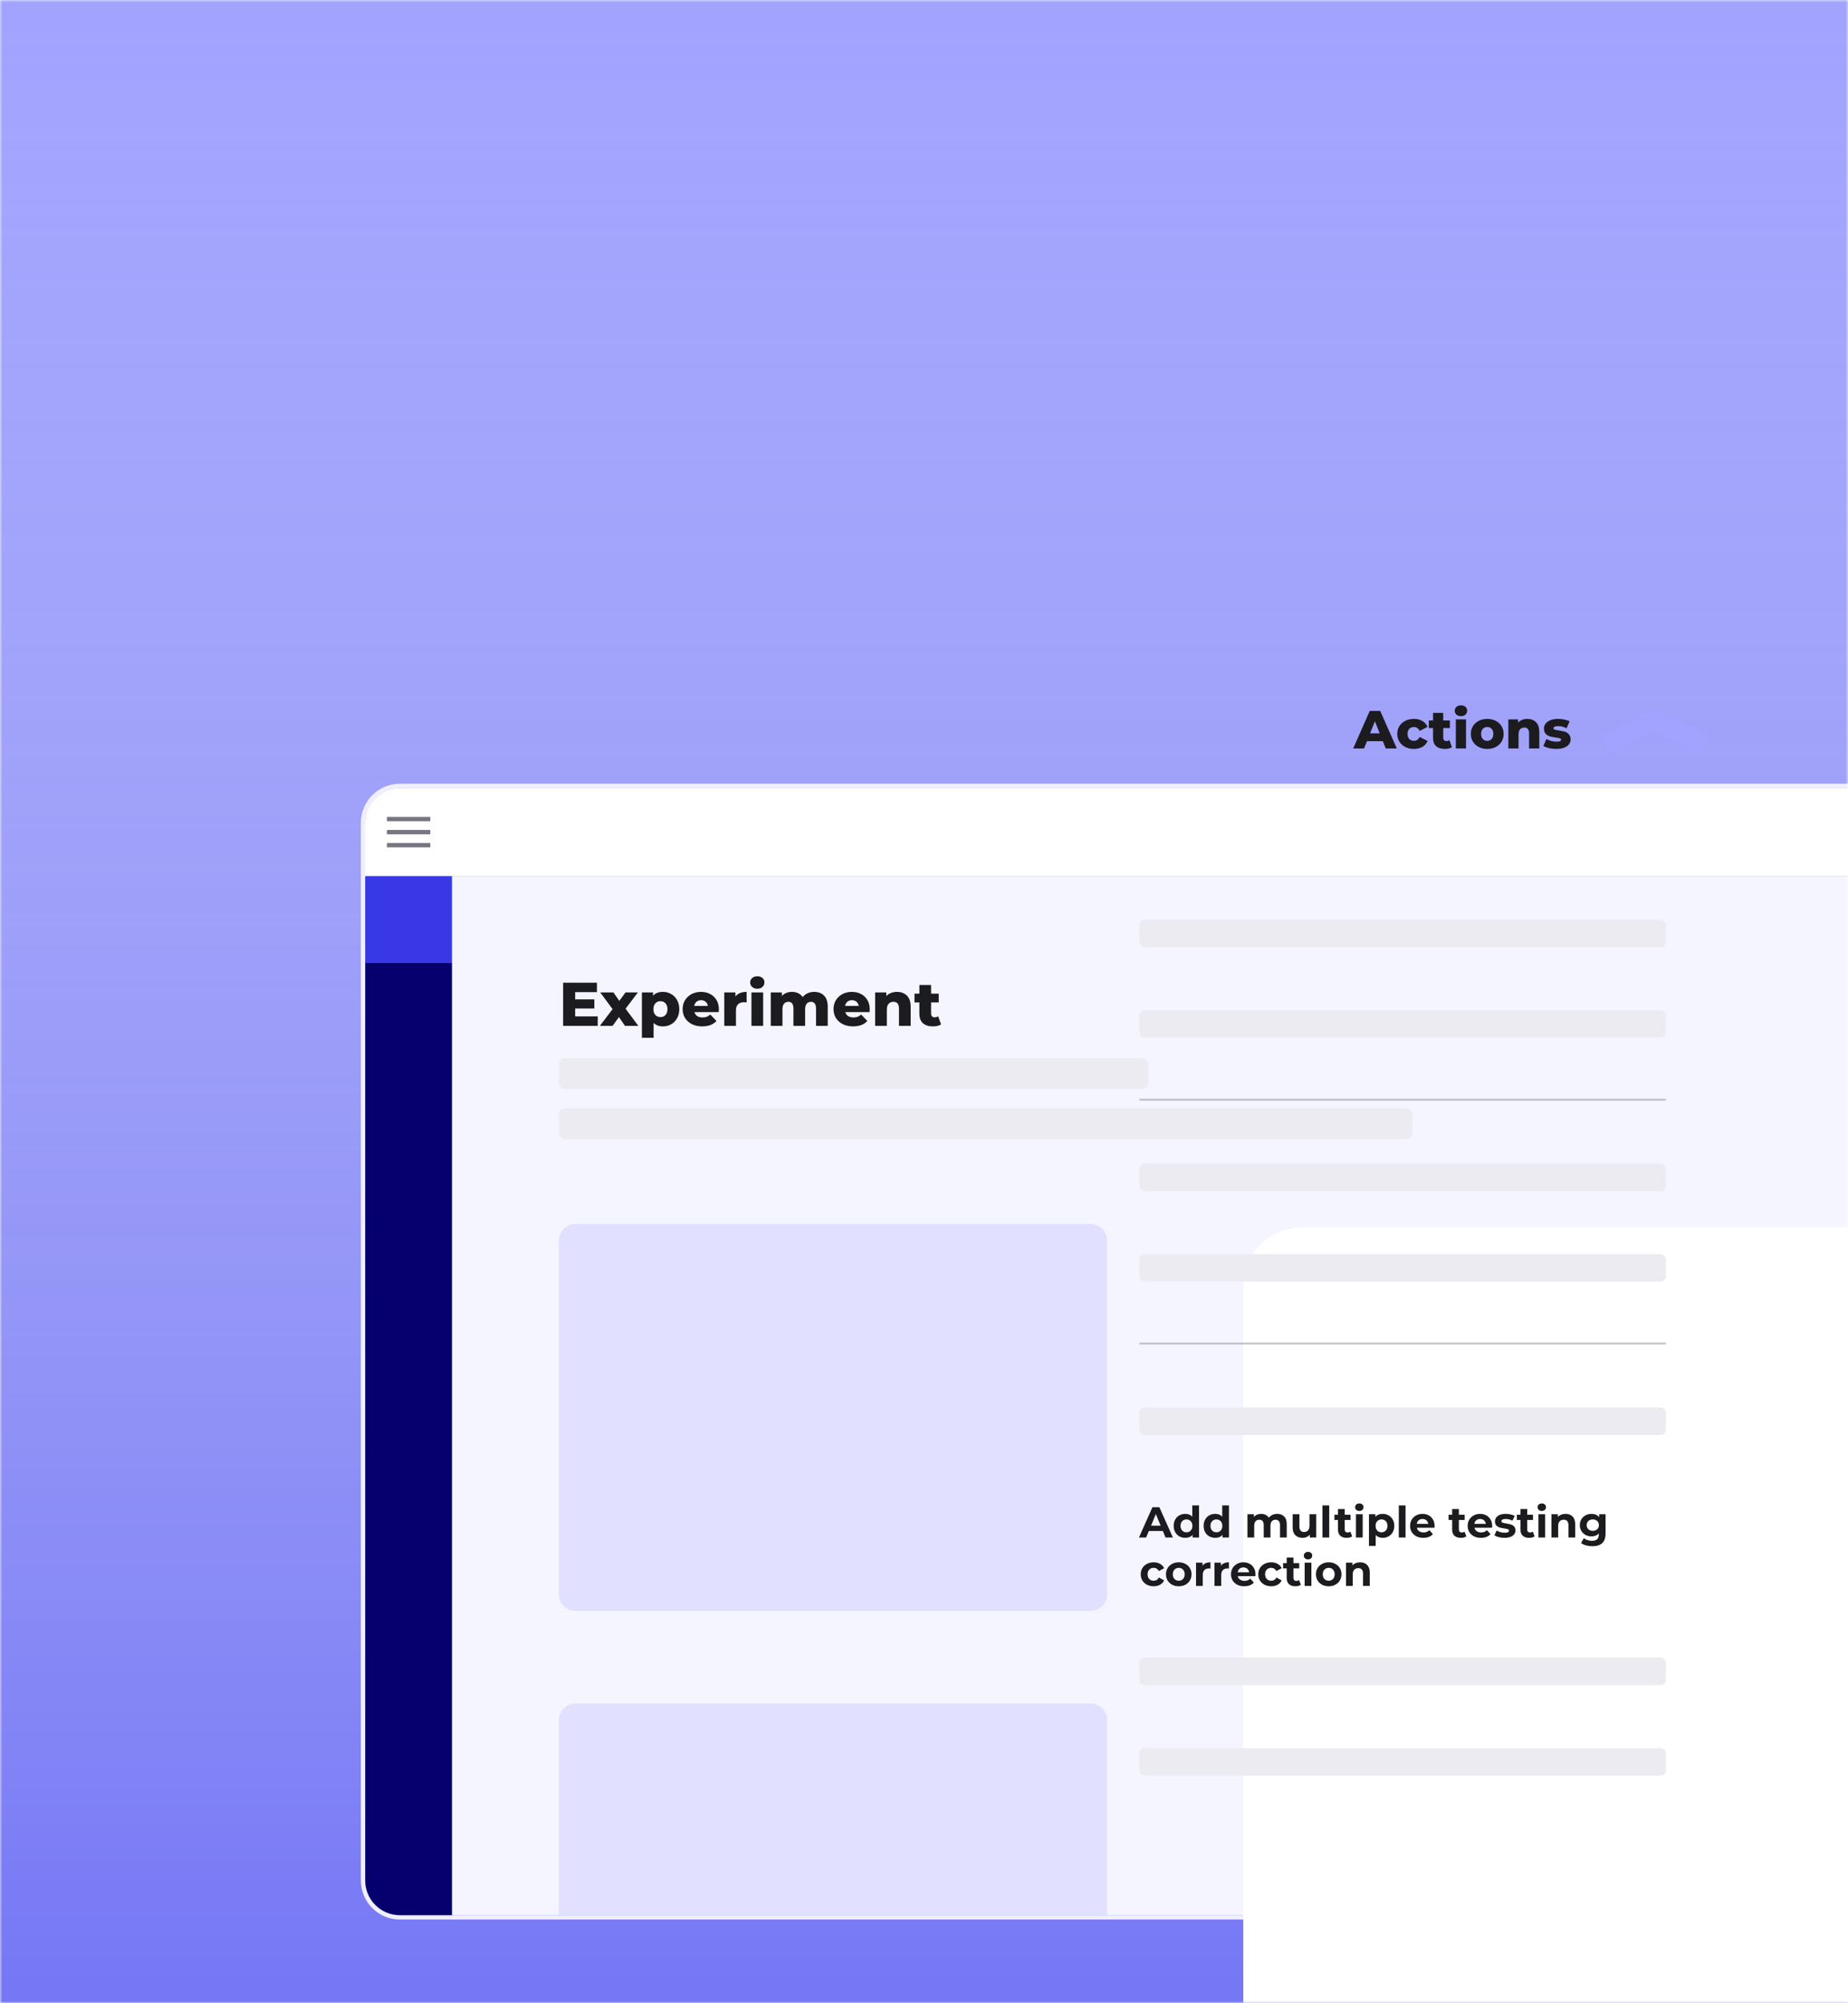
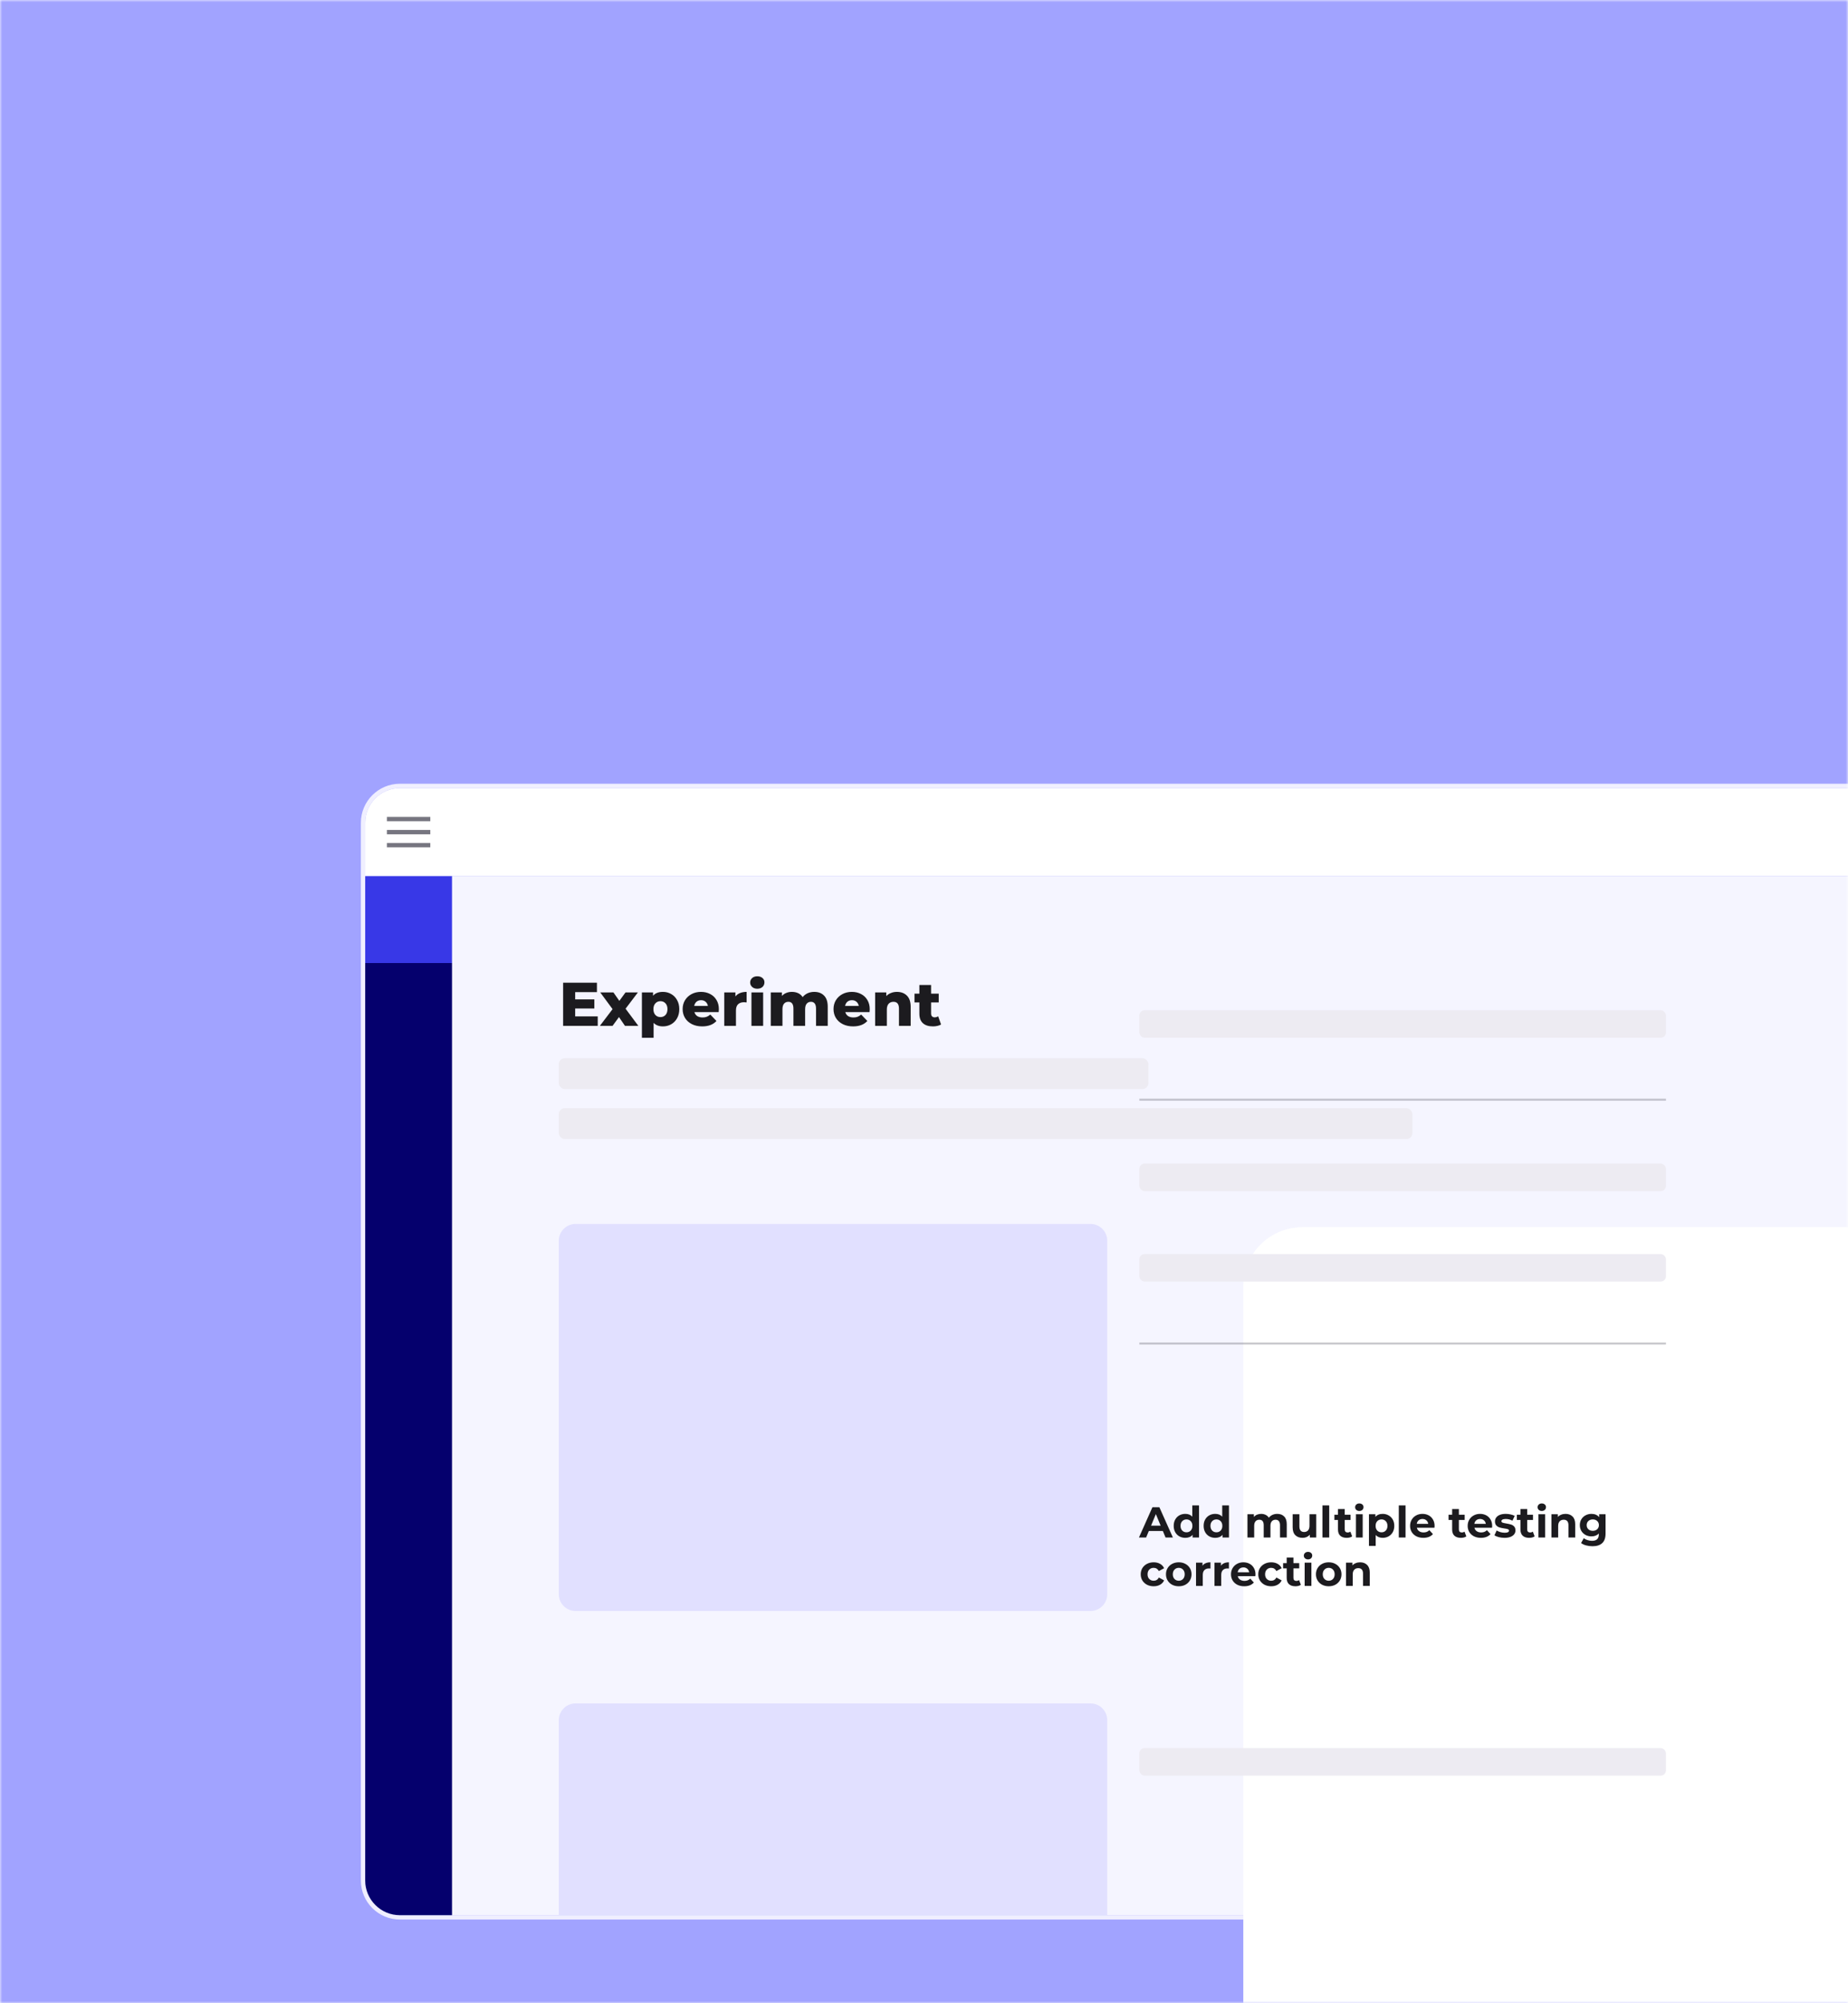
<svg xmlns="http://www.w3.org/2000/svg" width="420" height="455" viewBox="0 0 420 455" fill="none">
  <mask id="mask0_13123_1783" style="mask-type:alpha" maskUnits="userSpaceOnUse" x="0" y="0" width="420" height="455">
    <mask id="path-1-inside-1_13123_1783" fill="white">
      <path d="M0 0H420V455H0V0Z" />
    </mask>
    <path d="M0 0H420V455H0V0Z" fill="white" />
    <path d="M-0.5 0V2.37H0.5V0H-0.5ZM-0.5 7.109V11.849H0.5V7.109H-0.5ZM-0.5 16.588V21.328H0.5V16.588H-0.5ZM-0.5 26.068V30.807H0.5V26.068H-0.5ZM-0.5 35.547V40.286H0.5V35.547H-0.5ZM-0.5 45.026V49.766H0.5V45.026H-0.5ZM-0.5 54.505V59.245H0.5V54.505H-0.5ZM-0.5 63.984V68.724H0.5V63.984H-0.5ZM-0.5 73.463V78.203H0.5V73.463H-0.5ZM-0.5 82.943V87.682H0.5V82.943H-0.5ZM-0.5 92.422V97.162H0.5V92.422H-0.5ZM-0.5 101.901V106.641H0.5V101.901H-0.5ZM-0.5 111.38V116.12H0.5V111.38H-0.5ZM-0.5 120.859V125.599H0.5V120.859H-0.5ZM-0.5 130.339V135.078H0.5V130.339H-0.5ZM-0.5 139.818V144.557H0.5V139.818H-0.5ZM-0.5 149.297V154.036H0.5V149.297H-0.5ZM-0.5 158.776V163.516H0.5V158.776H-0.5ZM-0.5 168.255V172.995H0.5V168.255H-0.5ZM-0.5 177.734V182.474H0.5V177.734H-0.5ZM-0.5 187.214V191.953H0.5V187.214H-0.5ZM-0.5 196.693V201.432H0.5V196.693H-0.5ZM-0.5 206.172V210.911H0.5V206.172H-0.5ZM-0.5 215.651V220.391H0.5V215.651H-0.5ZM-0.5 225.13V229.87H0.5V225.13H-0.5ZM-0.5 234.609V239.349H0.5V234.609H-0.5ZM-0.5 244.088V248.828H0.5V244.088H-0.5ZM-0.5 253.568V258.307H0.5V253.568H-0.5ZM-0.5 263.047V267.786H0.5V263.047H-0.5ZM-0.5 272.526V277.266H0.5V272.526H-0.5ZM-0.5 282.005V286.745H0.5V282.005H-0.5ZM-0.5 291.484V296.224H0.5V291.484H-0.5ZM-0.5 300.964V305.703H0.5V300.964H-0.5ZM-0.5 310.443V315.182H0.5V310.443H-0.5ZM-0.5 319.922V324.661H0.5V319.922H-0.5ZM-0.5 329.401V334.141H0.5V329.401H-0.5ZM-0.5 338.88V343.62H0.5V338.88H-0.5ZM-0.5 348.359V353.099H0.5V348.359H-0.5ZM-0.5 357.839V362.578H0.5V357.839H-0.5ZM-0.5 367.318V372.057H0.5V367.318H-0.5ZM-0.5 376.797V381.537H0.5V376.797H-0.5ZM-0.5 386.276V391.016H0.5V386.276H-0.5ZM-0.5 395.755V400.495H0.5V395.755H-0.5ZM-0.5 405.235V409.974H0.5V405.235H-0.5ZM-0.5 414.714V419.453H0.5V414.714H-0.5ZM-0.5 424.193V428.933H0.5V424.193H-0.5ZM-0.5 433.672V438.412H0.5V433.672H-0.5ZM-0.5 443.151V447.891H0.5V443.151H-0.5ZM-0.5 452.631V455H0.5V452.631H-0.5ZM420.5 455V452.63H419.5V455H420.5ZM420.5 447.891V443.151H419.5V447.891H420.5ZM420.5 438.411V433.672H419.5V438.411H420.5ZM420.5 428.932V424.193H419.5V428.932H420.5ZM420.5 419.453V414.714H419.5V419.453H420.5ZM420.5 409.974V405.234H419.5V409.974H420.5ZM420.5 400.495V395.755H419.5V400.495H420.5ZM420.5 391.016V386.276H419.5V391.016H420.5ZM420.5 381.536V376.797H419.5V381.536H420.5ZM420.5 372.057V367.318H419.5V372.057H420.5ZM420.5 362.578V357.839H419.5V362.578H420.5ZM420.5 353.099V348.359H419.5V353.099H420.5ZM420.5 343.62V338.88H419.5V343.62H420.5ZM420.5 334.141V329.401H419.5V334.141H420.5ZM420.5 324.661V319.922H419.5V324.661H420.5ZM420.5 315.182V310.443H419.5V315.182H420.5ZM420.5 305.703V300.964H419.5V305.703H420.5ZM420.5 296.224V291.484H419.5V296.224H420.5ZM420.5 286.745V282.005H419.5V286.745H420.5ZM420.5 277.266V272.526H419.5V277.266H420.5ZM420.5 267.786V263.047H419.5V267.786H420.5ZM420.5 258.307V253.568H419.5V258.307H420.5ZM420.5 248.828V244.089H419.5V248.828H420.5ZM420.5 239.349V234.609H419.5V239.349H420.5ZM420.5 229.87V225.13H419.5V229.87H420.5ZM420.5 220.391V215.651H419.5V220.391H420.5ZM420.5 210.912V206.172H419.5V210.912H420.5ZM420.5 201.432V196.693H419.5V201.432H420.5ZM420.5 191.953V187.214H419.5V191.953H420.5ZM420.5 182.474V177.734H419.5V182.474H420.5ZM420.5 172.995V168.255H419.5V172.995H420.5ZM420.5 163.516V158.776H419.5V163.516H420.5ZM420.5 154.036V149.297H419.5V154.036H420.5ZM420.5 144.557V139.818H419.5V144.557H420.5ZM420.5 135.078V130.339H419.5V135.078H420.5ZM420.5 125.599V120.859H419.5V125.599H420.5ZM420.5 116.12V111.38H419.5V116.12H420.5ZM420.5 106.641V101.901H419.5V106.641H420.5ZM420.5 97.161V92.422H419.5V97.161H420.5ZM420.5 87.682V82.943H419.5V87.682H420.5ZM420.5 78.203V73.463H419.5V78.203H420.5ZM420.5 68.724V63.984H419.5V68.724H420.5ZM420.5 59.245V54.505H419.5V59.245H420.5ZM420.5 49.765V45.026H419.5V49.765H420.5ZM420.5 40.286V35.547H419.5V40.286H420.5ZM420.5 30.807V26.067H419.5V30.807H420.5ZM420.5 21.328V16.588H419.5V21.328H420.5ZM420.5 11.849V7.109H419.5V11.849H420.5ZM420.5 2.369V0H419.5V2.369H420.5ZM-1 0V2.37H1V0H-1ZM-1 7.109V11.849H1V7.109H-1ZM-1 16.588V21.328H1V16.588H-1ZM-1 26.068V30.807H1V26.068H-1ZM-1 35.547V40.286H1V35.547H-1ZM-1 45.026V49.766H1V45.026H-1ZM-1 54.505V59.245H1V54.505H-1ZM-1 63.984V68.724H1V63.984H-1ZM-1 73.463V78.203H1V73.463H-1ZM-1 82.943V87.682H1V82.943H-1ZM-1 92.422V97.162H1V92.422H-1ZM-1 101.901V106.641H1V101.901H-1ZM-1 111.38V116.12H1V111.38H-1ZM-1 120.859V125.599H1V120.859H-1ZM-1 130.339V135.078H1V130.339H-1ZM-1 139.818V144.557H1V139.818H-1ZM-1 149.297V154.036H1V149.297H-1ZM-1 158.776V163.516H1V158.776H-1ZM-1 168.255V172.995H1V168.255H-1ZM-1 177.734V182.474H1V177.734H-1ZM-1 187.214V191.953H1V187.214H-1ZM-1 196.693V201.432H1V196.693H-1ZM-1 206.172V210.911H1V206.172H-1ZM-1 215.651V220.391H1V215.651H-1ZM-1 225.13V229.87H1V225.13H-1ZM-1 234.609V239.349H1V234.609H-1ZM-1 244.088V248.828H1V244.088H-1ZM-1 253.568V258.307H1V253.568H-1ZM-1 263.047V267.786H1V263.047H-1ZM-1 272.526V277.266H1V272.526H-1ZM-1 282.005V286.745H1V282.005H-1ZM-1 291.484V296.224H1V291.484H-1ZM-1 300.964V305.703H1V300.964H-1ZM-1 310.443V315.182H1V310.443H-1ZM-1 319.922V324.661H1V319.922H-1ZM-1 329.401V334.141H1V329.401H-1ZM-1 338.88V343.62H1V338.88H-1ZM-1 348.359V353.099H1V348.359H-1ZM-1 357.839V362.578H1V357.839H-1ZM-1 367.318V372.057H1V367.318H-1ZM-1 376.797V381.537H1V376.797H-1ZM-1 386.276V391.016H1V386.276H-1ZM-1 395.755V400.495H1V395.755H-1ZM-1 405.235V409.974H1V405.235H-1ZM-1 414.714V419.453H1V414.714H-1ZM-1 424.193V428.933H1V424.193H-1ZM-1 433.672V438.412H1V433.672H-1ZM-1 443.151V447.891H1V443.151H-1ZM-1 452.631V455H1V452.631H-1ZM421 455V452.63H419V455H421ZM421 447.891V443.151H419V447.891H421ZM421 438.411V433.672H419V438.411H421ZM421 428.932V424.193H419V428.932H421ZM421 419.453V414.714H419V419.453H421ZM421 409.974V405.234H419V409.974H421ZM421 400.495V395.755H419V400.495H421ZM421 391.016V386.276H419V391.016H421ZM421 381.536V376.797H419V381.536H421ZM421 372.057V367.318H419V372.057H421ZM421 362.578V357.839H419V362.578H421ZM421 353.099V348.359H419V353.099H421ZM421 343.62V338.88H419V343.62H421ZM421 334.141V329.401H419V334.141H421ZM421 324.661V319.922H419V324.661H421ZM421 315.182V310.443H419V315.182H421ZM421 305.703V300.964H419V305.703H421ZM421 296.224V291.484H419V296.224H421ZM421 286.745V282.005H419V286.745H421ZM421 277.266V272.526H419V277.266H421ZM421 267.786V263.047H419V267.786H421ZM421 258.307V253.568H419V258.307H421ZM421 248.828V244.089H419V248.828H421ZM421 239.349V234.609H419V239.349H421ZM421 229.87V225.13H419V229.87H421ZM421 220.391V215.651H419V220.391H421ZM421 210.912V206.172H419V210.912H421ZM421 201.432V196.693H419V201.432H421ZM421 191.953V187.214H419V191.953H421ZM421 182.474V177.734H419V182.474H421ZM421 172.995V168.255H419V172.995H421ZM421 163.516V158.776H419V163.516H421ZM421 154.036V149.297H419V154.036H421ZM421 144.557V139.818H419V144.557H421ZM421 135.078V130.339H419V135.078H421ZM421 125.599V120.859H419V125.599H421ZM421 116.12V111.38H419V116.12H421ZM421 106.641V101.901H419V106.641H421ZM421 97.161V92.422H419V97.161H421ZM421 87.682V82.943H419V87.682H421ZM421 78.203V73.463H419V78.203H421ZM421 68.724V63.984H419V68.724H421ZM421 59.245V54.505H419V59.245H421ZM421 49.765V45.026H419V49.765H421ZM421 40.286V35.547H419V40.286H421ZM421 30.807V26.067H419V30.807H421ZM421 21.328V16.588H419V21.328H421ZM421 11.849V7.109H419V11.849H421ZM421 2.369V0H419V2.369H421Z" fill="black" mask="url(#path-1-inside-1_13123_1783)" />
  </mask>
  <g mask="url(#mask0_13123_1783)">
    <path d="M-131 0H675V455H-131V0Z" fill="#A1A3FF" />
-     <path opacity="0.6" d="M675 455L-131 455L-131 -7.04628e-05L675 0L675 455Z" fill="url(#paint0_linear_13123_1783)" />
    <mask id="mask1_13123_1783" style="mask-type:alpha" maskUnits="userSpaceOnUse" x="-131" y="0" width="806" height="455">
      <path d="M-131 0H675V455H-131V0Z" fill="#3838E7" />
    </mask>
    <g mask="url(#mask1_13123_1783)">
      <g filter="url(#filter0_ddddd_13123_1783)">
        <path d="M47.892 82.507C43.261 82.507 39.507 86.261 39.507 90.892V331.108C39.507 335.739 43.261 339.493 47.892 339.493H495.108C499.739 339.493 503.493 335.739 503.493 331.108V90.892C503.493 86.261 499.739 82.507 495.108 82.507H47.892Z" stroke="#F0EFFF" stroke-width="0.987" />
        <path d="M40 90.892C40 86.534 43.533 83 47.892 83H495.108C499.466 83 503 86.534 503 90.892V103H40V90.892Z" fill="white" />
        <path d="M44.933 90.04H54.798" stroke="#777680" stroke-width="0.987" />
        <path d="M44.933 93H54.798" stroke="#777680" stroke-width="0.987" />
        <path d="M44.933 95.959H54.798" stroke="#777680" stroke-width="0.987" />
        <g clip-path="url(#clip0_13123_1783)">
          <path d="M40 103H503V331.108C503 335.466 499.466 339 495.108 339H47.892C43.533 339 40 335.466 40 331.108V103Z" fill="#F5F5FF" />
          <rect x="40" y="103" width="19.731" height="19.731" fill="#3838E7" />
          <rect x="40" y="122.731" width="19.731" height="217.038" fill="#05006D" />
          <path d="M84 185.805C84 183.704 85.704 182 87.805 182H204.842C206.941 182 208.642 183.701 208.642 185.8V266.105C208.642 268.204 206.941 269.905 204.842 269.905H87.805C85.704 269.905 84 268.202 84 266.101V185.805Z" fill="#E1E0FF" />
          <path d="M84 294.703C84 292.602 85.704 290.898 87.805 290.898H204.842C206.941 290.898 208.642 292.6 208.642 294.698V375.004C208.642 377.102 206.941 378.804 204.842 378.804H87.805C85.704 378.804 84 377.1 84 374.999V294.703Z" fill="#E1E0FF" />
          <path d="M92.848 134.858V137H84.98V127.2H92.666V129.342H87.724V130.994H92.078V133.066H87.724V134.858H92.848ZM99.035 137L97.677 135.012L96.221 137H93.337L96.221 133.206L93.421 129.412H96.417L97.761 131.33L99.161 129.412H101.975L99.175 133.108L102.073 137H99.035ZM107.661 129.286C108.352 129.286 108.977 129.449 109.537 129.776C110.107 130.093 110.555 130.551 110.881 131.148C111.217 131.736 111.385 132.422 111.385 133.206C111.385 133.99 111.217 134.681 110.881 135.278C110.555 135.866 110.107 136.323 109.537 136.65C108.977 136.967 108.352 137.126 107.661 137.126C106.775 137.126 106.07 136.86 105.547 136.328V139.716H102.887V129.412H105.421V130.168C105.916 129.58 106.663 129.286 107.661 129.286ZM107.101 135.012C107.568 135.012 107.951 134.853 108.249 134.536C108.548 134.209 108.697 133.766 108.697 133.206C108.697 132.646 108.548 132.207 108.249 131.89C107.951 131.563 107.568 131.4 107.101 131.4C106.635 131.4 106.252 131.563 105.953 131.89C105.655 132.207 105.505 132.646 105.505 133.206C105.505 133.766 105.655 134.209 105.953 134.536C106.252 134.853 106.635 135.012 107.101 135.012ZM120.378 133.22C120.378 133.239 120.364 133.458 120.336 133.878H114.82C114.932 134.27 115.146 134.573 115.464 134.788C115.79 134.993 116.196 135.096 116.682 135.096C117.046 135.096 117.358 135.045 117.62 134.942C117.89 134.839 118.161 134.671 118.432 134.438L119.832 135.894C119.094 136.715 118.016 137.126 116.598 137.126C115.711 137.126 114.932 136.958 114.26 136.622C113.588 136.286 113.065 135.819 112.692 135.222C112.328 134.625 112.146 133.948 112.146 133.192C112.146 132.445 112.323 131.778 112.678 131.19C113.042 130.593 113.541 130.126 114.176 129.79C114.81 129.454 115.524 129.286 116.318 129.286C117.074 129.286 117.76 129.445 118.376 129.762C118.992 130.07 119.477 130.523 119.832 131.12C120.196 131.708 120.378 132.408 120.378 133.22ZM116.332 131.176C115.921 131.176 115.576 131.293 115.296 131.526C115.025 131.759 114.852 132.077 114.778 132.478H117.886C117.811 132.077 117.634 131.759 117.354 131.526C117.083 131.293 116.742 131.176 116.332 131.176ZM124.138 130.322C124.409 129.977 124.759 129.72 125.188 129.552C125.627 129.375 126.126 129.286 126.686 129.286V131.68C126.443 131.652 126.243 131.638 126.084 131.638C125.515 131.638 125.067 131.792 124.74 132.1C124.423 132.408 124.264 132.879 124.264 133.514V137H121.604V129.412H124.138V130.322ZM127.784 129.412H130.444V137H127.784V129.412ZM129.114 128.572C128.628 128.572 128.236 128.437 127.938 128.166C127.639 127.895 127.49 127.559 127.49 127.158C127.49 126.757 127.639 126.421 127.938 126.15C128.236 125.879 128.628 125.744 129.114 125.744C129.599 125.744 129.991 125.875 130.29 126.136C130.588 126.388 130.738 126.715 130.738 127.116C130.738 127.536 130.588 127.886 130.29 128.166C129.991 128.437 129.599 128.572 129.114 128.572ZM142.056 129.286C142.99 129.286 143.732 129.566 144.282 130.126C144.842 130.686 145.122 131.531 145.122 132.66V137H142.462V133.094C142.462 132.562 142.36 132.17 142.154 131.918C141.958 131.666 141.678 131.54 141.314 131.54C140.913 131.54 140.591 131.68 140.348 131.96C140.106 132.24 139.984 132.665 139.984 133.234V137H137.324V133.094C137.324 132.058 136.942 131.54 136.176 131.54C135.766 131.54 135.439 131.68 135.196 131.96C134.954 132.24 134.832 132.665 134.832 133.234V137H132.172V129.412H134.706V130.21C134.986 129.902 135.318 129.673 135.7 129.524C136.092 129.365 136.517 129.286 136.974 129.286C137.506 129.286 137.982 129.384 138.402 129.58C138.822 129.776 139.163 130.075 139.424 130.476C139.723 130.093 140.101 129.799 140.558 129.594C141.016 129.389 141.515 129.286 142.056 129.286ZM154.667 133.22C154.667 133.239 154.653 133.458 154.625 133.878H149.109C149.221 134.27 149.435 134.573 149.753 134.788C150.079 134.993 150.485 135.096 150.971 135.096C151.335 135.096 151.647 135.045 151.909 134.942C152.179 134.839 152.45 134.671 152.721 134.438L154.121 135.894C153.383 136.715 152.305 137.126 150.887 137.126C150 137.126 149.221 136.958 148.549 136.622C147.877 136.286 147.354 135.819 146.981 135.222C146.617 134.625 146.435 133.948 146.435 133.192C146.435 132.445 146.612 131.778 146.967 131.19C147.331 130.593 147.83 130.126 148.465 129.79C149.099 129.454 149.813 129.286 150.607 129.286C151.363 129.286 152.049 129.445 152.665 129.762C153.281 130.07 153.766 130.523 154.121 131.12C154.485 131.708 154.667 132.408 154.667 133.22ZM150.621 131.176C150.21 131.176 149.865 131.293 149.585 131.526C149.314 131.759 149.141 132.077 149.067 132.478H152.175C152.1 132.077 151.923 131.759 151.643 131.526C151.372 131.293 151.031 131.176 150.621 131.176ZM160.835 129.286C161.778 129.286 162.534 129.566 163.103 130.126C163.682 130.686 163.971 131.531 163.971 132.66V137H161.311V133.094C161.311 132.058 160.896 131.54 160.065 131.54C159.608 131.54 159.239 131.689 158.959 131.988C158.688 132.287 158.553 132.735 158.553 133.332V137H155.893V129.412H158.427V130.238C158.726 129.93 159.08 129.697 159.491 129.538C159.902 129.37 160.35 129.286 160.835 129.286ZM170.877 136.692C170.653 136.832 170.378 136.939 170.051 137.014C169.734 137.089 169.393 137.126 169.029 137.126C168.04 137.126 167.279 136.883 166.747 136.398C166.215 135.913 165.949 135.189 165.949 134.228V131.68H164.843V129.692H165.949V127.718H168.609V129.692H170.345V131.68H168.609V134.2C168.609 134.471 168.679 134.685 168.819 134.844C168.968 134.993 169.164 135.068 169.407 135.068C169.715 135.068 169.986 134.989 170.219 134.83L170.877 136.692Z" fill="#1C1B1F" />
          <rect x="84" y="144.354" width="134" height="7" rx="1.344" fill="#EDEBF2" />
          <rect x="84" y="155.707" width="194" height="7" rx="1.344" fill="#EDEBF2" />
        </g>
      </g>
      <path d="M364.885 169.248L376.132 163.624L387.379 169.248" stroke="#A1A3FF" stroke-width="4.547" />
-       <path d="M314.279 168.343H310.673L310.003 170H307.541L311.306 161.471H313.682L317.459 170H314.949L314.279 168.343ZM313.573 166.564L312.476 163.835L311.379 166.564H313.573ZM321.349 170.11C320.618 170.11 319.964 169.963 319.388 169.671C318.811 169.379 318.36 168.972 318.035 168.453C317.718 167.933 317.56 167.344 317.56 166.686C317.56 166.028 317.718 165.443 318.035 164.931C318.36 164.411 318.811 164.009 319.388 163.725C319.964 163.433 320.618 163.286 321.349 163.286C322.097 163.286 322.742 163.449 323.287 163.774C323.831 164.091 324.217 164.533 324.444 165.102L322.653 166.016C322.353 165.423 321.914 165.126 321.337 165.126C320.923 165.126 320.578 165.264 320.301 165.54C320.033 165.817 319.899 166.198 319.899 166.686C319.899 167.181 320.033 167.571 320.301 167.856C320.578 168.132 320.923 168.27 321.337 168.27C321.914 168.27 322.353 167.973 322.653 167.38L324.444 168.294C324.217 168.863 323.831 169.31 323.287 169.634C322.742 169.951 322.097 170.11 321.349 170.11ZM329.98 169.732C329.785 169.854 329.545 169.947 329.261 170.012C328.985 170.077 328.688 170.11 328.372 170.11C327.511 170.11 326.849 169.898 326.386 169.476C325.923 169.054 325.691 168.424 325.691 167.587V165.37H324.728V163.64H325.691V161.922H328.006V163.64H329.517V165.37H328.006V167.563C328.006 167.799 328.067 167.986 328.189 168.124C328.319 168.254 328.489 168.319 328.701 168.319C328.969 168.319 329.204 168.25 329.407 168.111L329.98 169.732ZM330.873 163.396H333.188V170H330.873V163.396ZM332.03 162.665C331.608 162.665 331.267 162.547 331.007 162.312C330.747 162.076 330.617 161.784 330.617 161.434C330.617 161.085 330.747 160.793 331.007 160.557C331.267 160.321 331.608 160.204 332.03 160.204C332.453 160.204 332.794 160.317 333.054 160.545C333.314 160.764 333.444 161.048 333.444 161.398C333.444 161.763 333.314 162.068 333.054 162.312C332.794 162.547 332.453 162.665 332.03 162.665ZM338.006 170.11C337.3 170.11 336.662 169.963 336.093 169.671C335.525 169.379 335.078 168.972 334.753 168.453C334.436 167.933 334.278 167.344 334.278 166.686C334.278 166.036 334.436 165.451 334.753 164.931C335.078 164.411 335.521 164.009 336.081 163.725C336.65 163.433 337.292 163.286 338.006 163.286C338.721 163.286 339.363 163.433 339.931 163.725C340.5 164.009 340.943 164.411 341.26 164.931C341.576 165.443 341.735 166.028 341.735 166.686C341.735 167.344 341.576 167.933 341.26 168.453C340.943 168.972 340.5 169.379 339.931 169.671C339.363 169.963 338.721 170.11 338.006 170.11ZM338.006 168.27C338.412 168.27 338.746 168.132 339.005 167.856C339.265 167.571 339.395 167.181 339.395 166.686C339.395 166.198 339.265 165.817 339.005 165.54C338.746 165.264 338.412 165.126 338.006 165.126C337.6 165.126 337.267 165.264 337.007 165.54C336.747 165.817 336.617 166.198 336.617 166.686C336.617 167.181 336.747 167.571 337.007 167.856C337.267 168.132 337.6 168.27 338.006 168.27ZM347.108 163.286C347.929 163.286 348.587 163.53 349.082 164.017C349.586 164.505 349.838 165.24 349.838 166.223V170H347.523V166.601C347.523 165.699 347.161 165.248 346.438 165.248C346.04 165.248 345.719 165.378 345.476 165.638C345.24 165.898 345.122 166.288 345.122 166.808V170H342.807V163.396H345.013V164.115C345.273 163.847 345.581 163.644 345.939 163.506C346.296 163.359 346.686 163.286 347.108 163.286ZM353.691 170.11C353.139 170.11 352.595 170.049 352.059 169.927C351.523 169.797 351.092 169.63 350.767 169.427L351.462 167.843C351.762 168.03 352.12 168.18 352.534 168.294C352.948 168.4 353.358 168.453 353.765 168.453C354.138 168.453 354.402 168.416 354.557 168.343C354.719 168.262 354.8 168.148 354.8 168.002C354.8 167.856 354.703 167.754 354.508 167.697C354.321 167.632 354.02 167.571 353.606 167.514C353.078 167.449 352.627 167.364 352.254 167.259C351.888 167.153 351.571 166.958 351.303 166.674C351.035 166.389 350.901 165.991 350.901 165.48C350.901 165.057 351.027 164.684 351.279 164.359C351.531 164.026 351.896 163.766 352.376 163.579C352.863 163.384 353.444 163.286 354.118 163.286C354.597 163.286 355.072 163.335 355.543 163.433C356.015 163.53 356.409 163.668 356.725 163.847L356.031 165.419C355.446 165.094 354.812 164.931 354.13 164.931C353.765 164.931 353.496 164.976 353.326 165.065C353.155 165.147 353.07 165.256 353.07 165.394C353.07 165.549 353.163 165.658 353.35 165.723C353.537 165.78 353.846 165.841 354.276 165.906C354.821 165.987 355.271 166.081 355.629 166.186C355.986 166.292 356.295 166.487 356.555 166.771C356.823 167.047 356.957 167.437 356.957 167.941C356.957 168.355 356.831 168.729 356.579 169.062C356.327 169.387 355.954 169.643 355.458 169.829C354.971 170.016 354.382 170.11 353.691 170.11Z" fill="#1C1B1F" />
      <g filter="url(#filter1_ddddd_13123_1783)">
        <path d="M239.291 195.515C239.291 188.116 245.29 182.117 252.689 182.117H383.99C391.389 182.117 397.388 188.116 397.388 195.515V512.602C397.388 520.002 391.389 526 383.99 526H252.689C245.29 526 239.291 520.002 239.291 512.602V195.515Z" fill="white" />
      </g>
-       <rect x="258.941" y="208.912" width="119.689" height="6.252" rx="1.201" fill="#EDEBF2" />
      <rect x="258.941" y="229.456" width="119.689" height="6.252" rx="1.201" fill="#EDEBF2" />
      <line opacity="0.4" x1="258.941" y1="249.776" x2="378.631" y2="249.776" stroke="#777680" stroke-width="0.447" />
      <rect x="258.941" y="264.291" width="119.689" height="6.252" rx="1.201" fill="#EDEBF2" />
      <rect x="258.941" y="284.834" width="119.689" height="6.252" rx="1.201" fill="#EDEBF2" />
      <line opacity="0.4" x1="258.941" y1="305.155" x2="378.631" y2="305.155" stroke="#777680" stroke-width="0.447" />
-       <rect x="258.941" y="319.669" width="119.689" height="6.252" rx="1.201" fill="#EDEBF2" />
      <path d="M264.286 347.739H261.093L260.484 349.213H258.853L261.918 342.335H263.49L266.566 349.213H264.895L264.286 347.739ZM263.785 346.531L262.695 343.897L261.604 346.531H263.785ZM272.508 341.923V349.213H271.044V348.604C270.664 349.062 270.113 349.291 269.393 349.291C268.895 349.291 268.443 349.18 268.037 348.957C267.637 348.735 267.323 348.417 267.094 348.004C266.865 347.592 266.75 347.114 266.75 346.57C266.75 346.026 266.865 345.548 267.094 345.135C267.323 344.723 267.637 344.405 268.037 344.182C268.443 343.96 268.895 343.848 269.393 343.848C270.068 343.848 270.595 344.061 270.975 344.487V341.923H272.508ZM269.658 348.034C270.045 348.034 270.366 347.903 270.621 347.641C270.877 347.372 271.004 347.015 271.004 346.57C271.004 346.124 270.877 345.771 270.621 345.509C270.366 345.24 270.045 345.106 269.658 345.106C269.265 345.106 268.941 345.24 268.685 345.509C268.43 345.771 268.302 346.124 268.302 346.57C268.302 347.015 268.43 347.372 268.685 347.641C268.941 347.903 269.265 348.034 269.658 348.034ZM279.31 341.923V349.213H277.846V348.604C277.466 349.062 276.916 349.291 276.196 349.291C275.698 349.291 275.246 349.18 274.84 348.957C274.44 348.735 274.126 348.417 273.897 348.004C273.667 347.592 273.553 347.114 273.553 346.57C273.553 346.026 273.667 345.548 273.897 345.135C274.126 344.723 274.44 344.405 274.84 344.182C275.246 343.96 275.698 343.848 276.196 343.848C276.87 343.848 277.398 344.061 277.778 344.487V341.923H279.31ZM276.461 348.034C276.847 348.034 277.168 347.903 277.424 347.641C277.679 347.372 277.807 347.015 277.807 346.57C277.807 346.124 277.679 345.771 277.424 345.509C277.168 345.24 276.847 345.106 276.461 345.106C276.068 345.106 275.744 345.24 275.488 345.509C275.233 345.771 275.105 346.124 275.105 346.57C275.105 347.015 275.233 347.372 275.488 347.641C275.744 347.903 276.068 348.034 276.461 348.034ZM290.281 343.848C290.943 343.848 291.467 344.045 291.853 344.438C292.246 344.824 292.443 345.407 292.443 346.187V349.213H290.91V346.423C290.91 346.003 290.821 345.692 290.645 345.489C290.474 345.28 290.229 345.175 289.908 345.175C289.547 345.175 289.262 345.293 289.053 345.528C288.843 345.758 288.738 346.102 288.738 346.56V349.213H287.206V346.423C287.206 345.591 286.872 345.175 286.204 345.175C285.85 345.175 285.568 345.293 285.359 345.528C285.149 345.758 285.044 346.102 285.044 346.56V349.213H283.511V343.927H284.975V344.536C285.172 344.313 285.411 344.143 285.693 344.025C285.981 343.907 286.295 343.848 286.636 343.848C287.009 343.848 287.347 343.924 287.648 344.074C287.949 344.218 288.192 344.431 288.375 344.713C288.591 344.438 288.863 344.225 289.19 344.074C289.524 343.924 289.888 343.848 290.281 343.848ZM299.142 343.927V349.213H297.688V348.584C297.485 348.813 297.242 348.99 296.961 349.115C296.679 349.233 296.374 349.291 296.047 349.291C295.352 349.291 294.802 349.092 294.396 348.692C293.99 348.293 293.787 347.7 293.787 346.914V343.927H295.32V346.688C295.32 347.539 295.677 347.965 296.391 347.965C296.757 347.965 297.052 347.847 297.275 347.611C297.498 347.369 297.609 347.012 297.609 346.54V343.927H299.142ZM300.562 341.923H302.094V349.213H300.562V341.923ZM307.31 348.957C307.159 349.069 306.973 349.154 306.75 349.213C306.534 349.265 306.305 349.291 306.062 349.291C305.433 349.291 304.945 349.131 304.598 348.81C304.258 348.489 304.087 348.017 304.087 347.395V345.224H303.272V344.045H304.087V342.758H305.62V344.045H306.937V345.224H305.62V347.376C305.62 347.598 305.676 347.772 305.787 347.896C305.905 348.014 306.069 348.073 306.278 348.073C306.521 348.073 306.727 348.008 306.897 347.877L307.31 348.957ZM308.17 343.927H309.703V349.213H308.17V343.927ZM308.937 343.19C308.655 343.19 308.426 343.108 308.249 342.944C308.072 342.781 307.984 342.578 307.984 342.335C307.984 342.093 308.072 341.89 308.249 341.726C308.426 341.562 308.655 341.48 308.937 341.48C309.218 341.48 309.448 341.559 309.625 341.716C309.801 341.873 309.89 342.07 309.89 342.306C309.89 342.561 309.801 342.774 309.625 342.944C309.448 343.108 309.218 343.19 308.937 343.19ZM314.25 343.848C314.741 343.848 315.187 343.963 315.586 344.192C315.992 344.415 316.31 344.733 316.539 345.145C316.769 345.551 316.883 346.026 316.883 346.57C316.883 347.114 316.769 347.592 316.539 348.004C316.31 348.41 315.992 348.728 315.586 348.957C315.187 349.18 314.741 349.291 314.25 349.291C313.575 349.291 313.045 349.079 312.658 348.653V351.119H311.126V343.927H312.59V344.536C312.97 344.078 313.523 343.848 314.25 343.848ZM313.985 348.034C314.378 348.034 314.699 347.903 314.948 347.641C315.203 347.372 315.331 347.015 315.331 346.57C315.331 346.124 315.203 345.771 314.948 345.509C314.699 345.24 314.378 345.106 313.985 345.106C313.592 345.106 313.268 345.24 313.012 345.509C312.763 345.771 312.639 346.124 312.639 346.57C312.639 347.015 312.763 347.372 313.012 347.641C313.268 347.903 313.592 348.034 313.985 348.034ZM317.909 341.923H319.442V349.213H317.909V341.923ZM326.042 346.59C326.042 346.609 326.033 346.747 326.013 347.002H322.014C322.086 347.33 322.256 347.588 322.525 347.778C322.794 347.968 323.128 348.063 323.527 348.063C323.802 348.063 324.045 348.024 324.254 347.945C324.47 347.86 324.67 347.729 324.854 347.552L325.669 348.437C325.171 349.007 324.444 349.291 323.488 349.291C322.892 349.291 322.365 349.177 321.906 348.948C321.448 348.712 321.094 348.388 320.845 347.975C320.596 347.562 320.472 347.094 320.472 346.57C320.472 346.052 320.593 345.587 320.835 345.175C321.084 344.756 321.421 344.431 321.847 344.202C322.279 343.966 322.761 343.848 323.291 343.848C323.809 343.848 324.277 343.96 324.696 344.182C325.116 344.405 325.443 344.726 325.679 345.145C325.921 345.558 326.042 346.039 326.042 346.59ZM323.301 345.008C322.954 345.008 322.663 345.106 322.427 345.302C322.191 345.499 322.047 345.768 321.994 346.108H324.598C324.546 345.774 324.402 345.509 324.166 345.312C323.93 345.109 323.642 345.008 323.301 345.008ZM333.255 348.957C333.104 349.069 332.917 349.154 332.695 349.213C332.479 349.265 332.249 349.291 332.007 349.291C331.378 349.291 330.89 349.131 330.543 348.81C330.202 348.489 330.032 348.017 330.032 347.395V345.224H329.217V344.045H330.032V342.758H331.565V344.045H332.881V345.224H331.565V347.376C331.565 347.598 331.621 347.772 331.732 347.896C331.85 348.014 332.014 348.073 332.223 348.073C332.466 348.073 332.672 348.008 332.842 347.877L333.255 348.957ZM339.13 346.59C339.13 346.609 339.12 346.747 339.101 347.002H335.102C335.174 347.33 335.344 347.588 335.613 347.778C335.881 347.968 336.215 348.063 336.615 348.063C336.89 348.063 337.132 348.024 337.342 347.945C337.558 347.86 337.758 347.729 337.941 347.552L338.757 348.437C338.259 349.007 337.532 349.291 336.575 349.291C335.979 349.291 335.452 349.177 334.994 348.948C334.535 348.712 334.181 348.388 333.932 347.975C333.684 347.562 333.559 347.094 333.559 346.57C333.559 346.052 333.68 345.587 333.923 345.175C334.172 344.756 334.509 344.431 334.935 344.202C335.367 343.966 335.848 343.848 336.379 343.848C336.896 343.848 337.365 343.96 337.784 344.182C338.203 344.405 338.531 344.726 338.766 345.145C339.009 345.558 339.13 346.039 339.13 346.59ZM336.389 345.008C336.042 345.008 335.75 345.106 335.514 345.302C335.278 345.499 335.134 345.768 335.082 346.108H337.686C337.633 345.774 337.489 345.509 337.253 345.312C337.018 345.109 336.729 345.008 336.389 345.008ZM341.929 349.291C341.49 349.291 341.061 349.239 340.642 349.134C340.222 349.023 339.888 348.885 339.64 348.722L340.15 347.621C340.386 347.772 340.671 347.896 341.005 347.995C341.339 348.086 341.667 348.132 341.988 348.132C342.636 348.132 342.96 347.972 342.96 347.651C342.96 347.5 342.872 347.392 342.695 347.326C342.518 347.261 342.246 347.205 341.88 347.159C341.447 347.094 341.09 347.019 340.809 346.933C340.527 346.848 340.281 346.698 340.072 346.481C339.869 346.265 339.767 345.957 339.767 345.558C339.767 345.224 339.862 344.929 340.052 344.674C340.249 344.412 340.53 344.209 340.897 344.064C341.271 343.92 341.709 343.848 342.214 343.848C342.587 343.848 342.957 343.891 343.324 343.976C343.697 344.055 344.005 344.166 344.248 344.31L343.737 345.401C343.272 345.139 342.764 345.008 342.214 345.008C341.886 345.008 341.641 345.054 341.477 345.145C341.313 345.237 341.231 345.355 341.231 345.499C341.231 345.663 341.32 345.777 341.496 345.843C341.673 345.908 341.955 345.971 342.341 346.03C342.774 346.102 343.127 346.18 343.403 346.265C343.678 346.344 343.917 346.491 344.12 346.707C344.323 346.924 344.424 347.225 344.424 347.611C344.424 347.939 344.326 348.23 344.13 348.486C343.933 348.741 343.645 348.941 343.265 349.085C342.892 349.223 342.446 349.291 341.929 349.291ZM348.779 348.957C348.629 349.069 348.442 349.154 348.219 349.213C348.003 349.265 347.774 349.291 347.532 349.291C346.903 349.291 346.415 349.131 346.068 348.81C345.727 348.489 345.557 348.017 345.557 347.395V345.224H344.741V344.045H345.557V342.758H347.089V344.045H348.406V345.224H347.089V347.376C347.089 347.598 347.145 347.772 347.257 347.896C347.374 348.014 347.538 348.073 347.748 348.073C347.99 348.073 348.196 348.008 348.367 347.877L348.779 348.957ZM349.64 343.927H351.173V349.213H349.64V343.927ZM350.406 343.19C350.125 343.19 349.895 343.108 349.718 342.944C349.542 342.781 349.453 342.578 349.453 342.335C349.453 342.093 349.542 341.89 349.718 341.726C349.895 341.562 350.125 341.48 350.406 341.48C350.688 341.48 350.917 341.559 351.094 341.716C351.271 341.873 351.359 342.07 351.359 342.306C351.359 342.561 351.271 342.774 351.094 342.944C350.917 343.108 350.688 343.19 350.406 343.19ZM355.808 343.848C356.463 343.848 356.99 344.045 357.39 344.438C357.796 344.831 357.999 345.414 357.999 346.187V349.213H356.466V346.423C356.466 346.003 356.375 345.692 356.191 345.489C356.008 345.28 355.742 345.175 355.395 345.175C355.009 345.175 354.701 345.296 354.472 345.538C354.242 345.774 354.128 346.128 354.128 346.599V349.213H352.595V343.927H354.059V344.546C354.262 344.323 354.514 344.153 354.816 344.035C355.117 343.911 355.448 343.848 355.808 343.848ZM364.899 343.927V348.329C364.899 349.298 364.647 350.019 364.142 350.49C363.638 350.962 362.901 351.198 361.932 351.198C361.421 351.198 360.936 351.135 360.478 351.011C360.019 350.886 359.639 350.706 359.338 350.471L359.947 349.37C360.17 349.553 360.451 349.698 360.792 349.802C361.133 349.914 361.473 349.969 361.814 349.969C362.344 349.969 362.734 349.848 362.983 349.606C363.238 349.37 363.366 349.01 363.366 348.525V348.299C362.967 348.738 362.41 348.957 361.696 348.957C361.211 348.957 360.766 348.853 360.36 348.643C359.96 348.427 359.642 348.126 359.407 347.739C359.171 347.353 359.053 346.907 359.053 346.403C359.053 345.899 359.171 345.453 359.407 345.067C359.642 344.68 359.96 344.382 360.36 344.173C360.766 343.956 361.211 343.848 361.696 343.848C362.462 343.848 363.045 344.1 363.445 344.605V343.927H364.899ZM362 347.7C362.407 347.7 362.737 347.582 362.993 347.346C363.255 347.104 363.386 346.789 363.386 346.403C363.386 346.016 363.255 345.705 362.993 345.469C362.737 345.227 362.407 345.106 362 345.106C361.594 345.106 361.26 345.227 360.998 345.469C360.736 345.705 360.605 346.016 360.605 346.403C360.605 346.789 360.736 347.104 360.998 347.346C361.26 347.582 361.594 347.7 362 347.7ZM262.203 360.291C261.64 360.291 261.132 360.177 260.68 359.948C260.235 359.712 259.885 359.388 259.629 358.975C259.38 358.562 259.256 358.094 259.256 357.57C259.256 357.046 259.38 356.578 259.629 356.165C259.885 355.752 260.235 355.431 260.68 355.202C261.132 354.966 261.64 354.848 262.203 354.848C262.76 354.848 263.245 354.966 263.658 355.202C264.077 355.431 264.381 355.762 264.571 356.194L263.382 356.833C263.107 356.348 262.711 356.106 262.194 356.106C261.794 356.106 261.463 356.237 261.201 356.499C260.939 356.761 260.808 357.118 260.808 357.57C260.808 358.022 260.939 358.379 261.201 358.641C261.463 358.903 261.794 359.034 262.194 359.034C262.718 359.034 263.114 358.792 263.382 358.307L264.571 358.955C264.381 359.374 264.077 359.702 263.658 359.938C263.245 360.174 262.76 360.291 262.203 360.291ZM267.902 360.291C267.345 360.291 266.844 360.177 266.399 359.948C265.96 359.712 265.616 359.388 265.367 358.975C265.118 358.562 264.994 358.094 264.994 357.57C264.994 357.046 265.118 356.578 265.367 356.165C265.616 355.752 265.96 355.431 266.399 355.202C266.844 354.966 267.345 354.848 267.902 354.848C268.459 354.848 268.956 354.966 269.395 355.202C269.834 355.431 270.178 355.752 270.427 356.165C270.676 356.578 270.8 357.046 270.8 357.57C270.8 358.094 270.676 358.562 270.427 358.975C270.178 359.388 269.834 359.712 269.395 359.948C268.956 360.177 268.459 360.291 267.902 360.291ZM267.902 359.034C268.295 359.034 268.616 358.903 268.865 358.641C269.12 358.372 269.248 358.015 269.248 357.57C269.248 357.124 269.12 356.771 268.865 356.509C268.616 356.24 268.295 356.106 267.902 356.106C267.509 356.106 267.185 356.24 266.929 356.509C266.674 356.771 266.546 357.124 266.546 357.57C266.546 358.015 266.674 358.372 266.929 358.641C267.185 358.903 267.509 359.034 267.902 359.034ZM273.289 355.625C273.472 355.369 273.718 355.176 274.026 355.045C274.34 354.914 274.7 354.848 275.106 354.848V356.263C274.936 356.25 274.822 356.243 274.763 356.243C274.324 356.243 273.98 356.368 273.731 356.617C273.482 356.859 273.358 357.226 273.358 357.717V360.213H271.825V354.927H273.289V355.625ZM277.482 355.625C277.665 355.369 277.911 355.176 278.219 355.045C278.533 354.914 278.893 354.848 279.299 354.848V356.263C279.129 356.25 279.014 356.243 278.956 356.243C278.517 356.243 278.173 356.368 277.924 356.617C277.675 356.859 277.551 357.226 277.551 357.717V360.213H276.018V354.927H277.482V355.625ZM285.341 357.59C285.341 357.609 285.331 357.747 285.311 358.002H281.312C281.384 358.33 281.555 358.588 281.823 358.778C282.092 358.968 282.426 359.063 282.825 359.063C283.101 359.063 283.343 359.024 283.553 358.945C283.769 358.86 283.968 358.729 284.152 358.552L284.967 359.437C284.47 360.007 283.742 360.291 282.786 360.291C282.19 360.291 281.663 360.177 281.204 359.948C280.746 359.712 280.392 359.388 280.143 358.975C279.894 358.562 279.77 358.094 279.77 357.57C279.77 357.052 279.891 356.587 280.133 356.175C280.382 355.756 280.72 355.431 281.145 355.202C281.578 354.966 282.059 354.848 282.59 354.848C283.107 354.848 283.575 354.96 283.995 355.182C284.414 355.405 284.741 355.726 284.977 356.145C285.22 356.558 285.341 357.039 285.341 357.59ZM282.599 356.008C282.252 356.008 281.961 356.106 281.725 356.302C281.489 356.499 281.345 356.768 281.293 357.108H283.896C283.844 356.774 283.7 356.509 283.464 356.312C283.228 356.109 282.94 356.008 282.599 356.008ZM288.916 360.291C288.352 360.291 287.845 360.177 287.393 359.948C286.947 359.712 286.597 359.388 286.342 358.975C286.093 358.562 285.968 358.094 285.968 357.57C285.968 357.046 286.093 356.578 286.342 356.165C286.597 355.752 286.947 355.431 287.393 355.202C287.845 354.966 288.352 354.848 288.916 354.848C289.472 354.848 289.957 354.966 290.37 355.202C290.789 355.431 291.094 355.762 291.284 356.194L290.095 356.833C289.82 356.348 289.423 356.106 288.906 356.106C288.506 356.106 288.176 356.237 287.914 356.499C287.652 356.761 287.521 357.118 287.521 357.57C287.521 358.022 287.652 358.379 287.914 358.641C288.176 358.903 288.506 359.034 288.906 359.034C289.43 359.034 289.826 358.792 290.095 358.307L291.284 358.955C291.094 359.374 290.789 359.702 290.37 359.938C289.957 360.174 289.472 360.291 288.916 360.291ZM295.652 359.957C295.502 360.069 295.315 360.154 295.092 360.213C294.876 360.265 294.647 360.291 294.404 360.291C293.776 360.291 293.288 360.131 292.94 359.81C292.6 359.489 292.43 359.017 292.43 358.395V356.224H291.614V355.045H292.43V353.758H293.962V355.045H295.279V356.224H293.962V358.376C293.962 358.598 294.018 358.772 294.129 358.896C294.247 359.014 294.411 359.073 294.621 359.073C294.863 359.073 295.069 359.008 295.24 358.877L295.652 359.957ZM296.513 354.927H298.045V360.213H296.513V354.927ZM297.279 354.19C296.997 354.19 296.768 354.108 296.591 353.944C296.414 353.781 296.326 353.578 296.326 353.335C296.326 353.093 296.414 352.89 296.591 352.726C296.768 352.562 296.997 352.48 297.279 352.48C297.561 352.48 297.79 352.559 297.967 352.716C298.144 352.873 298.232 353.07 298.232 353.306C298.232 353.561 298.144 353.774 297.967 353.944C297.79 354.108 297.561 354.19 297.279 354.19ZM301.983 360.291C301.426 360.291 300.925 360.177 300.48 359.948C300.041 359.712 299.697 359.388 299.448 358.975C299.199 358.562 299.075 358.094 299.075 357.57C299.075 357.046 299.199 356.578 299.448 356.165C299.697 355.752 300.041 355.431 300.48 355.202C300.925 354.966 301.426 354.848 301.983 354.848C302.54 354.848 303.038 354.966 303.477 355.202C303.915 355.431 304.259 355.752 304.508 356.165C304.757 356.578 304.882 357.046 304.882 357.57C304.882 358.094 304.757 358.562 304.508 358.975C304.259 359.388 303.915 359.712 303.477 359.948C303.038 360.177 302.54 360.291 301.983 360.291ZM301.983 359.034C302.376 359.034 302.697 358.903 302.946 358.641C303.201 358.372 303.329 358.015 303.329 357.57C303.329 357.124 303.201 356.771 302.946 356.509C302.697 356.24 302.376 356.106 301.983 356.106C301.59 356.106 301.266 356.24 301.01 356.509C300.755 356.771 300.627 357.124 300.627 357.57C300.627 358.015 300.755 358.372 301.01 358.641C301.266 358.903 301.59 359.034 301.983 359.034ZM309.119 354.848C309.774 354.848 310.301 355.045 310.701 355.438C311.107 355.831 311.31 356.414 311.31 357.187V360.213H309.777V357.423C309.777 357.003 309.685 356.692 309.502 356.489C309.319 356.28 309.053 356.175 308.706 356.175C308.32 356.175 308.012 356.296 307.783 356.538C307.553 356.774 307.439 357.128 307.439 357.599V360.213H305.906V354.927H307.37V355.546C307.573 355.323 307.825 355.153 308.127 355.035C308.428 354.911 308.759 354.848 309.119 354.848Z" fill="#1C1B1F" />
-       <rect x="258.941" y="376.504" width="119.689" height="6.252" rx="1.201" fill="#EDEBF2" />
      <rect x="258.941" y="397.048" width="119.689" height="6.252" rx="1.201" fill="#EDEBF2" />
    </g>
  </g>
  <defs>
    <filter id="filter0_ddddd_13123_1783" x="31.014" y="77.014" width="517.973" height="335.973" filterUnits="userSpaceOnUse" color-interpolation-filters="sRGB">
      <feFlood flood-opacity="0" result="BackgroundImageFix" />
      <feColorMatrix in="SourceAlpha" type="matrix" values="0 0 0 0 0 0 0 0 0 0 0 0 0 0 0 0 0 0 127 0" result="hardAlpha" />
      <feOffset />
      <feColorMatrix type="matrix" values="0 0 0 0 0 0 0 0 0 0 0 0 0 0 0 0 0 0 0.1 0" />
      <feBlend mode="normal" in2="BackgroundImageFix" result="effect1_dropShadow_13123_1783" />
      <feColorMatrix in="SourceAlpha" type="matrix" values="0 0 0 0 0 0 0 0 0 0 0 0 0 0 0 0 0 0 127 0" result="hardAlpha" />
      <feOffset dx="1" dy="3" />
      <feGaussianBlur stdDeviation="4" />
      <feColorMatrix type="matrix" values="0 0 0 0 0 0 0 0 0 0 0 0 0 0 0 0 0 0 0.1 0" />
      <feBlend mode="normal" in2="effect1_dropShadow_13123_1783" result="effect2_dropShadow_13123_1783" />
      <feColorMatrix in="SourceAlpha" type="matrix" values="0 0 0 0 0 0 0 0 0 0 0 0 0 0 0 0 0 0 127 0" result="hardAlpha" />
      <feOffset dx="6" dy="13" />
      <feGaussianBlur stdDeviation="7" />
      <feColorMatrix type="matrix" values="0 0 0 0 0 0 0 0 0 0 0 0 0 0 0 0 0 0 0.09 0" />
      <feBlend mode="normal" in2="effect2_dropShadow_13123_1783" result="effect3_dropShadow_13123_1783" />
      <feColorMatrix in="SourceAlpha" type="matrix" values="0 0 0 0 0 0 0 0 0 0 0 0 0 0 0 0 0 0 127 0" result="hardAlpha" />
      <feOffset dx="13" dy="29" />
      <feGaussianBlur stdDeviation="9.5" />
      <feColorMatrix type="matrix" values="0 0 0 0 0 0 0 0 0 0 0 0 0 0 0 0 0 0 0.05 0" />
      <feBlend mode="normal" in2="effect3_dropShadow_13123_1783" result="effect4_dropShadow_13123_1783" />
      <feColorMatrix in="SourceAlpha" type="matrix" values="0 0 0 0 0 0 0 0 0 0 0 0 0 0 0 0 0 0 127 0" result="hardAlpha" />
      <feOffset dx="23" dy="51" />
      <feGaussianBlur stdDeviation="11" />
      <feColorMatrix type="matrix" values="0 0 0 0 0 0 0 0 0 0 0 0 0 0 0 0 0 0 0.01 0" />
      <feBlend mode="normal" in2="effect4_dropShadow_13123_1783" result="effect5_dropShadow_13123_1783" />
      <feBlend mode="normal" in="SourceGraphic" in2="effect5_dropShadow_13123_1783" result="shape" />
    </filter>
    <filter id="filter1_ddddd_13123_1783" x="231.239" y="177.085" width="211.44" height="422.388" filterUnits="userSpaceOnUse" color-interpolation-filters="sRGB">
      <feFlood flood-opacity="0" result="BackgroundImageFix" />
      <feColorMatrix in="SourceAlpha" type="matrix" values="0 0 0 0 0 0 0 0 0 0 0 0 0 0 0 0 0 0 127 0" result="hardAlpha" />
      <feOffset />
      <feColorMatrix type="matrix" values="0 0 0 0 0 0 0 0 0 0 0 0 0 0 0 0 0 0 0.1 0" />
      <feBlend mode="normal" in2="BackgroundImageFix" result="effect1_dropShadow_13123_1783" />
      <feColorMatrix in="SourceAlpha" type="matrix" values="0 0 0 0 0 0 0 0 0 0 0 0 0 0 0 0 0 0 127 0" result="hardAlpha" />
      <feOffset dx="1.006" dy="3.019" />
      <feGaussianBlur stdDeviation="4.026" />
      <feColorMatrix type="matrix" values="0 0 0 0 0 0 0 0 0 0 0 0 0 0 0 0 0 0 0.1 0" />
      <feBlend mode="normal" in2="effect1_dropShadow_13123_1783" result="effect2_dropShadow_13123_1783" />
      <feColorMatrix in="SourceAlpha" type="matrix" values="0 0 0 0 0 0 0 0 0 0 0 0 0 0 0 0 0 0 127 0" result="hardAlpha" />
      <feOffset dx="6.039" dy="13.084" />
      <feGaussianBlur stdDeviation="7.045" />
      <feColorMatrix type="matrix" values="0 0 0 0 0 0 0 0 0 0 0 0 0 0 0 0 0 0 0.09 0" />
      <feBlend mode="normal" in2="effect2_dropShadow_13123_1783" result="effect3_dropShadow_13123_1783" />
      <feColorMatrix in="SourceAlpha" type="matrix" values="0 0 0 0 0 0 0 0 0 0 0 0 0 0 0 0 0 0 127 0" result="hardAlpha" />
      <feOffset dx="13.084" dy="29.188" />
      <feGaussianBlur stdDeviation="9.562" />
      <feColorMatrix type="matrix" values="0 0 0 0 0 0 0 0 0 0 0 0 0 0 0 0 0 0 0.05 0" />
      <feBlend mode="normal" in2="effect3_dropShadow_13123_1783" result="effect4_dropShadow_13123_1783" />
      <feColorMatrix in="SourceAlpha" type="matrix" values="0 0 0 0 0 0 0 0 0 0 0 0 0 0 0 0 0 0 127 0" result="hardAlpha" />
      <feOffset dx="23.149" dy="51.33" />
      <feGaussianBlur stdDeviation="11.071" />
      <feColorMatrix type="matrix" values="0 0 0 0 0 0 0 0 0 0 0 0 0 0 0 0 0 0 0.01 0" />
      <feBlend mode="normal" in2="effect4_dropShadow_13123_1783" result="effect5_dropShadow_13123_1783" />
      <feBlend mode="normal" in="SourceGraphic" in2="effect5_dropShadow_13123_1783" result="shape" />
    </filter>
    <linearGradient id="paint0_linear_13123_1783" x1="272" y1="455" x2="272" y2="-3.52314e-05" gradientUnits="userSpaceOnUse">
      <stop stop-color="#3838E7" stop-opacity="0.7" />
      <stop offset="1" stop-color="#D9D9D9" stop-opacity="0" />
    </linearGradient>
    <clipPath id="clip0_13123_1783">
      <path d="M40 103H503V331.108C503 335.466 499.466 339 495.108 339H47.892C43.533 339 40 335.466 40 331.108V103Z" fill="white" />
    </clipPath>
  </defs>
</svg>